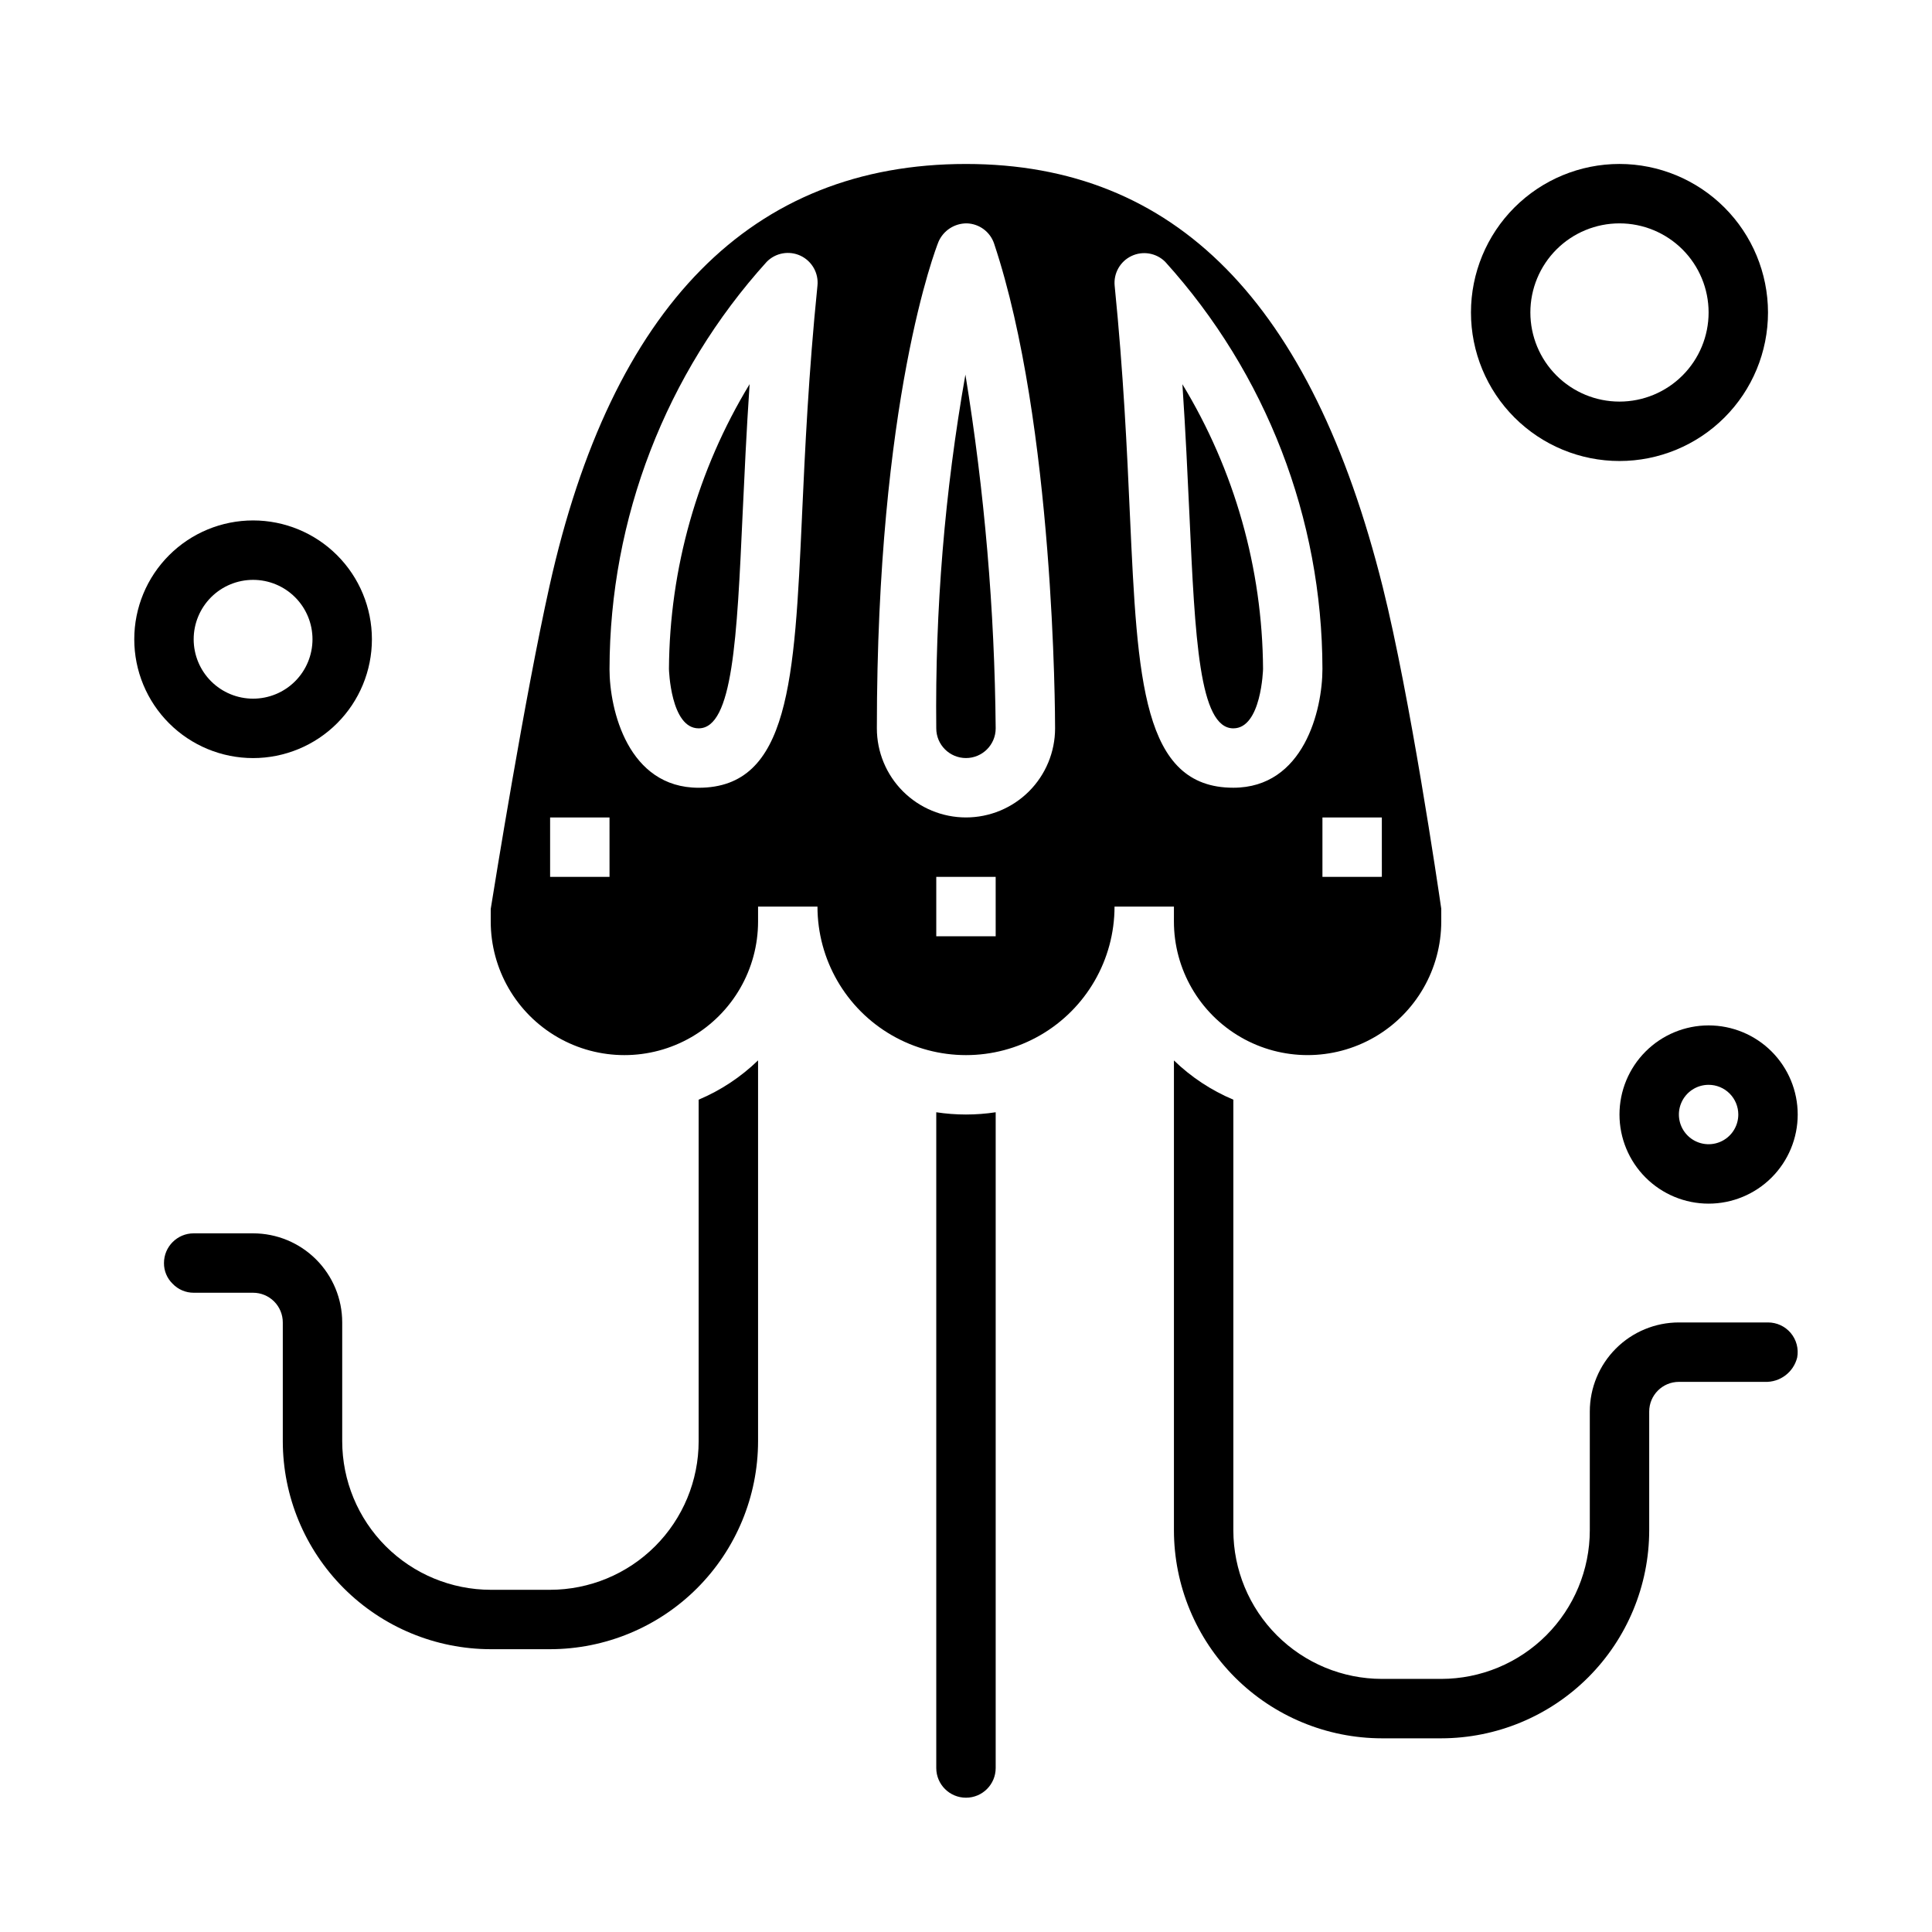
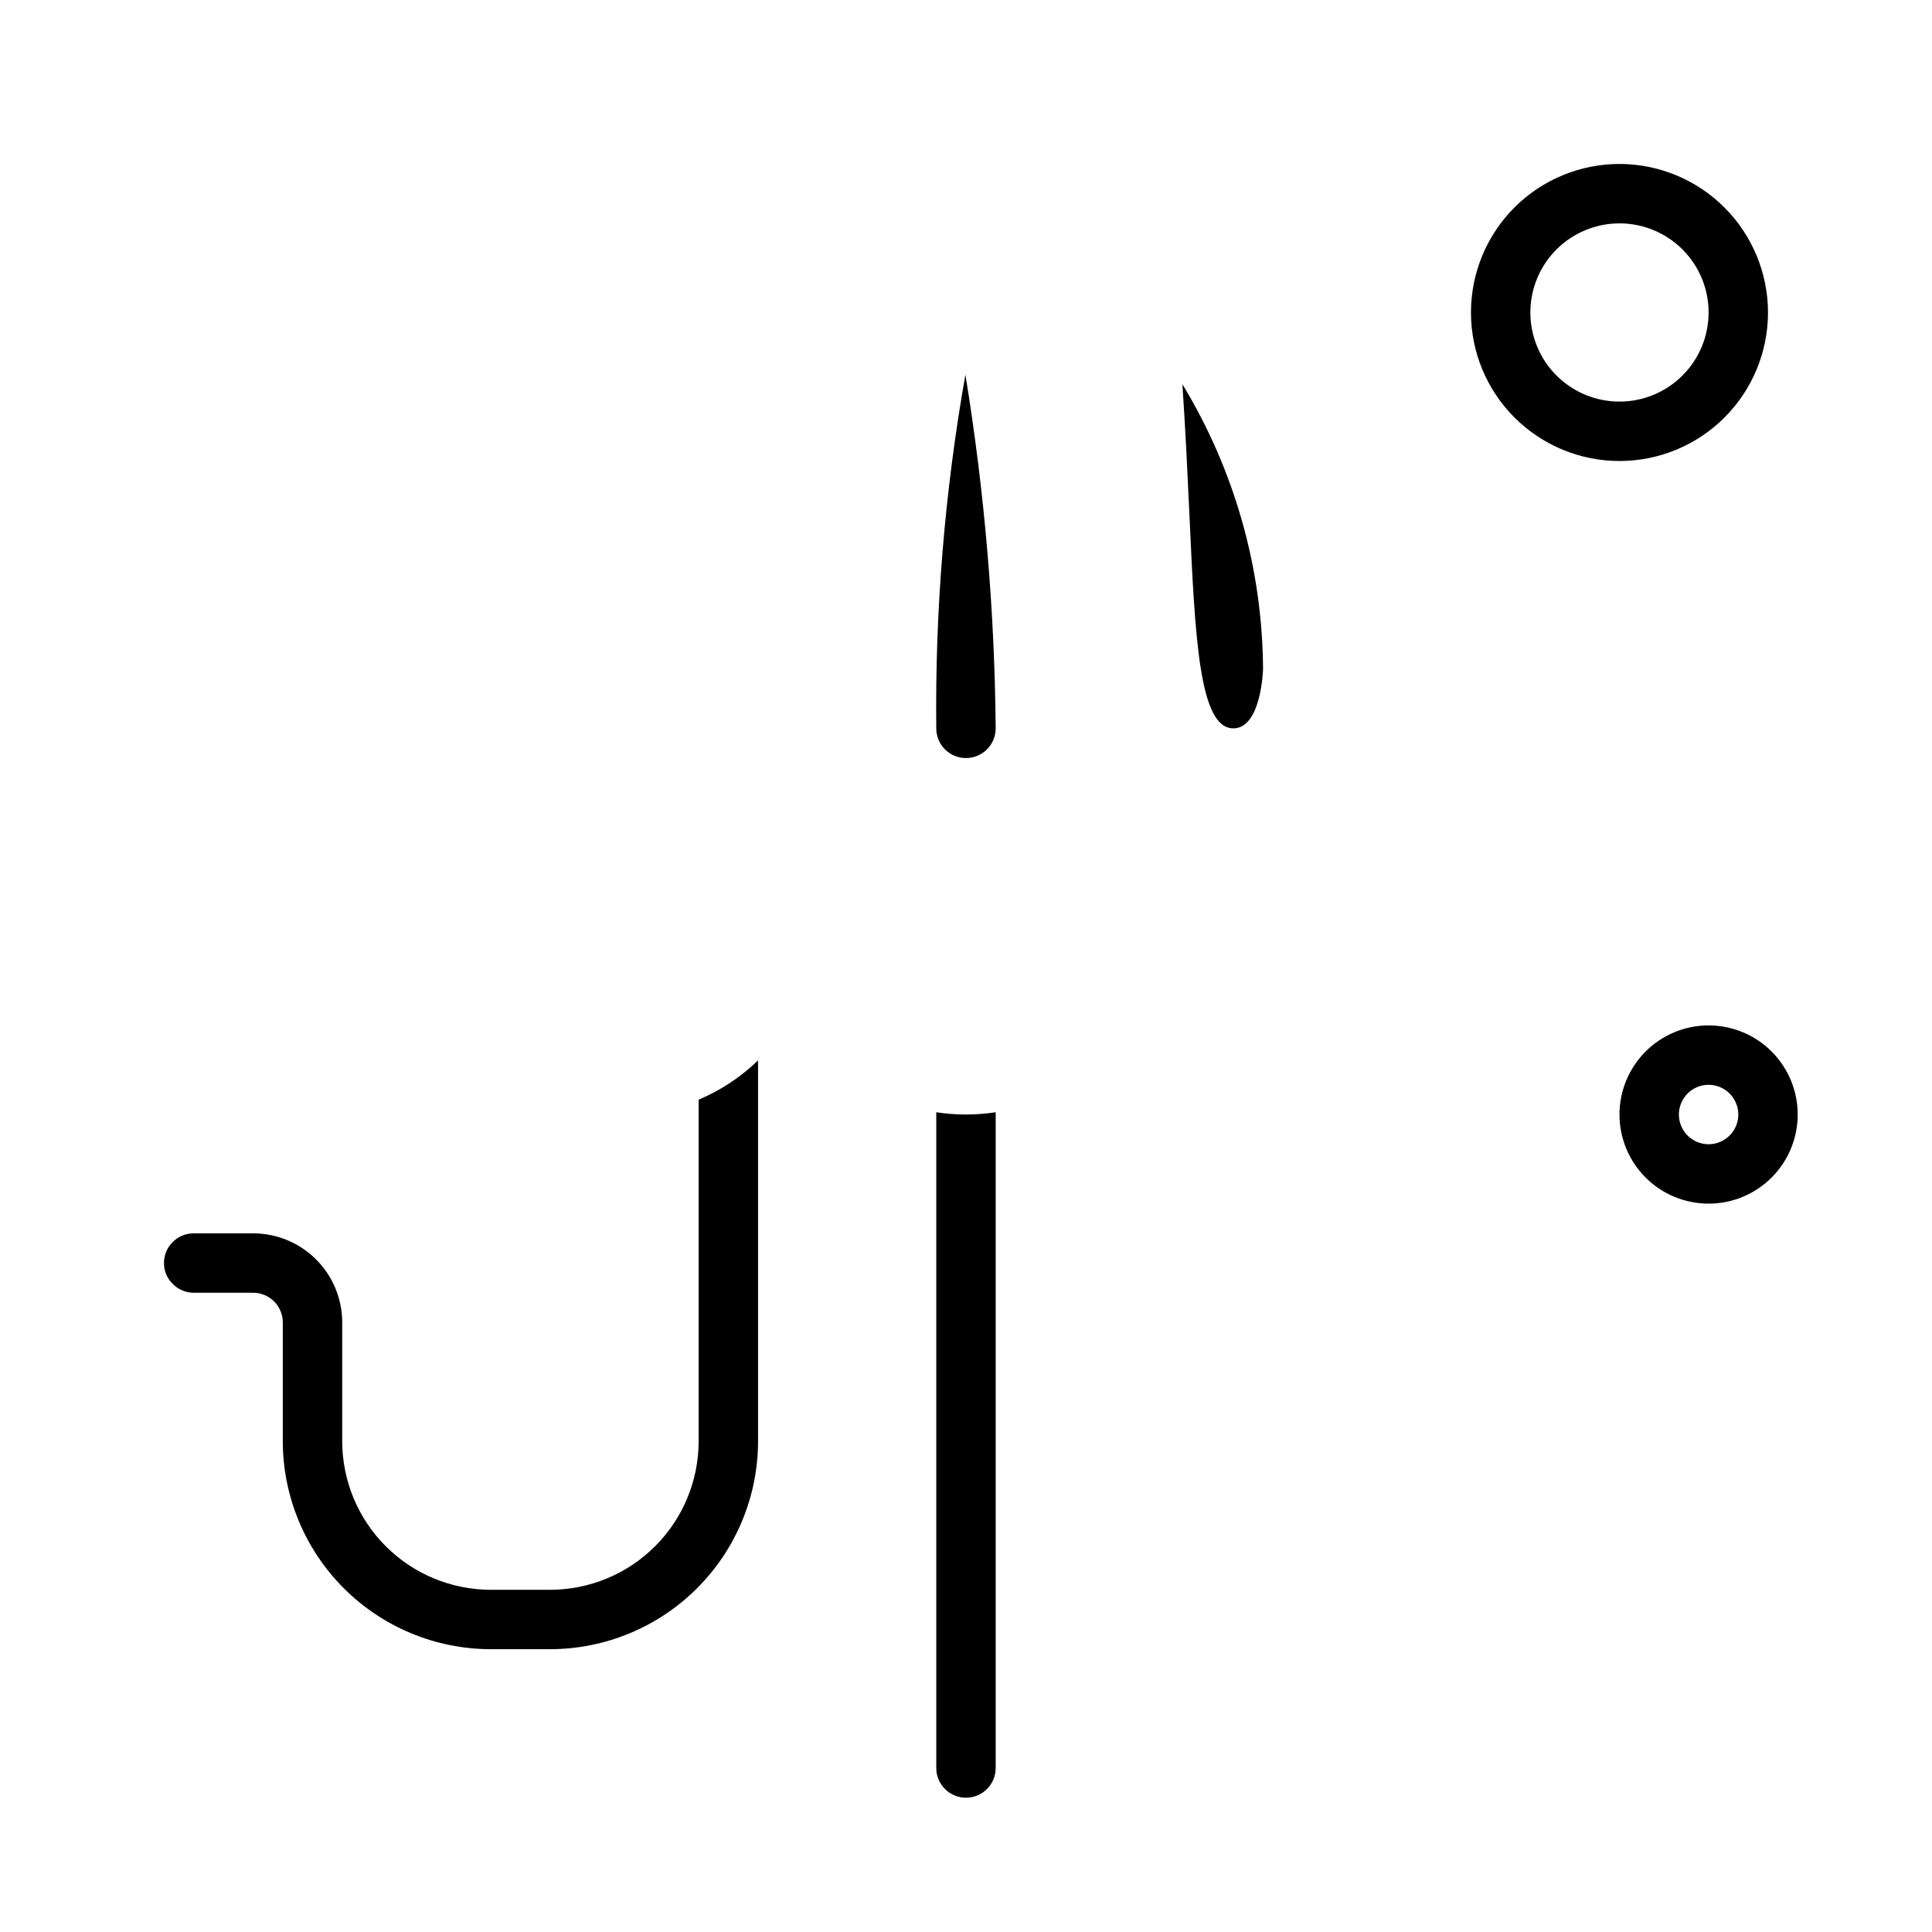
<svg xmlns="http://www.w3.org/2000/svg" fill="#000000" width="800px" height="800px" version="1.1" viewBox="144 144 512 512">
  <g>
-     <path d="m242.56 313.41c0-8.352-3.316-16.359-9.223-22.266s-13.914-9.223-22.266-9.223c-8.352 0-16.359 3.316-22.266 9.223s-9.223 13.914-9.223 22.266 3.316 16.359 9.223 22.266 13.914 9.223 22.266 9.223c8.352 0 16.359-3.316 22.266-9.223s9.223-13.914 9.223-22.266zm-47.234 0c0-4.176 1.66-8.18 4.613-11.133 2.953-2.953 6.957-4.609 11.133-4.609 4.176 0 8.18 1.656 11.133 4.609 2.953 2.953 4.609 6.957 4.609 11.133s-1.656 8.18-4.609 11.133c-2.953 2.953-6.957 4.609-11.133 4.609-4.176 0-8.18-1.656-11.133-4.609-2.953-2.953-4.613-6.957-4.613-11.133z" />
    <path d="m573.18 187.45c-10.441 0-20.449 4.148-27.832 11.527-7.383 7.383-11.527 17.395-11.527 27.832 0 10.441 4.144 20.453 11.527 27.832 7.383 7.383 17.391 11.531 27.832 11.531 10.438 0 20.449-4.148 27.832-11.531 7.379-7.379 11.527-17.391 11.527-27.832-0.012-10.434-4.164-20.438-11.543-27.816s-17.383-11.531-27.816-11.543zm0 62.977c-6.266 0-12.27-2.488-16.699-6.918-4.43-4.426-6.918-10.434-6.918-16.699 0-6.262 2.488-12.27 6.918-16.699 4.43-4.426 10.434-6.914 16.699-6.914 6.262 0 12.27 2.488 16.699 6.914 4.43 4.43 6.918 10.438 6.918 16.699 0 6.266-2.488 12.273-6.918 16.699-4.43 4.43-10.438 6.918-16.699 6.918z" />
    <path d="m573.18 439.36c0 6.262 2.488 12.27 6.918 16.699 4.426 4.43 10.434 6.918 16.699 6.918 6.262 0 12.27-2.488 16.699-6.918 4.426-4.43 6.914-10.438 6.914-16.699 0-6.266-2.488-12.27-6.914-16.699-4.43-4.43-10.438-6.918-16.699-6.918-6.266 0-12.273 2.488-16.699 6.918-4.43 4.43-6.918 10.434-6.918 16.699zm31.488 0c0 3.184-1.918 6.055-4.859 7.273s-6.328 0.543-8.578-1.707c-2.254-2.254-2.926-5.637-1.707-8.578s4.086-4.859 7.273-4.859c2.086 0 4.09 0.828 5.566 2.305 1.473 1.477 2.305 3.477 2.305 5.566z" />
    <path d="m392.12 337.02c0 4.348 3.527 7.871 7.875 7.871s7.871-3.523 7.871-7.871c-0.277-31.406-2.961-62.746-8.023-93.742-5.473 30.941-8.059 62.324-7.723 93.742z" />
    <path d="m392.12 438.76v173.78c0 4.348 3.527 7.871 7.875 7.871s7.871-3.523 7.871-7.871v-173.78c-5.219 0.797-10.527 0.797-15.746 0z" />
-     <path d="m329.15 337.02c9.055 0 10.148-23.836 11.652-56.828 0.473-10.125 1-21.703 1.852-34.387-13.824 22.758-21.211 48.844-21.375 75.469 0 0.133 0.441 15.746 7.871 15.746z" />
    <path d="m329.15 525.95c-0.012 10.438-4.16 20.441-11.539 27.82-7.379 7.379-17.383 11.527-27.82 11.543h-15.742c-10.438-0.016-20.441-4.164-27.82-11.543-7.379-7.379-11.527-17.383-11.539-27.82v-31.488c0-6.262-2.488-12.27-6.918-16.695-4.43-4.43-10.438-6.918-16.699-6.918h-15.746c-4.348 0-7.871 3.523-7.871 7.871-0.02 2.051 0.797 4.019 2.262 5.457 1.457 1.543 3.488 2.418 5.609 2.414h15.746c2.086 0 4.09 0.832 5.566 2.305 1.477 1.477 2.305 3.481 2.305 5.566v31.488c0.02 14.609 5.832 28.617 16.16 38.945 10.332 10.332 24.336 16.141 38.945 16.16h15.742c14.609-0.02 28.613-5.828 38.945-16.16 10.328-10.328 16.141-24.336 16.16-38.945v-100.94c-4.559 4.418-9.895 7.949-15.746 10.414z" />
-     <path d="m618.56 497.25c-1.5-1.77-3.699-2.789-6.016-2.789h-23.617c-6.262 0-12.27 2.488-16.699 6.918-4.426 4.43-6.914 10.438-6.914 16.699v31.488c-0.016 10.438-4.164 20.441-11.543 27.82-7.379 7.379-17.383 11.527-27.82 11.539h-15.742c-10.434-0.012-20.438-4.16-27.816-11.539-7.379-7.379-11.531-17.383-11.543-27.82v-114.14c-5.848-2.461-11.188-5.984-15.746-10.398v124.54c0.02 14.609 5.832 28.613 16.16 38.945 10.332 10.328 24.336 16.141 38.945 16.16h15.742c14.609-0.02 28.617-5.832 38.945-16.16 10.332-10.332 16.141-24.336 16.16-38.945v-31.488c0-4.348 3.523-7.871 7.871-7.871h22.75c4.039 0.16 7.629-2.543 8.598-6.465 0.426-2.312-0.203-4.691-1.715-6.492z" />
    <path d="m470.85 337.02c7.43 0 7.871-15.609 7.871-15.742v-0.004c-0.164-26.617-7.551-52.695-21.371-75.445 0.852 12.684 1.379 24.262 1.852 34.387 1.5 32.969 2.594 56.805 11.648 56.805z" />
-     <path d="m455.1 388.19c0 12.656 6.754 24.348 17.715 30.676 10.957 6.328 24.461 6.328 35.422 0 10.961-6.328 17.711-18.02 17.711-30.676v-3.371c-0.844-5.816-8.242-56.176-15.508-85.254-18.859-75.438-54.984-112.11-110.44-112.11-56.75 0-93.898 37.652-110.39 111.92-6.527 29.309-14.586 79.422-15.562 85.504v3.316c0 12.656 6.75 24.348 17.711 30.676 10.961 6.328 24.465 6.328 35.426 0 10.957-6.328 17.711-18.02 17.711-30.676v-3.938h15.742c0 14.062 7.504 27.055 19.684 34.086 12.176 7.031 27.18 7.031 39.359 0 12.176-7.031 19.68-20.023 19.68-34.086h15.742zm-149.57-11.809h-15.746v-15.746h15.742zm51.004-95.473c-1.984 43.273-3.293 71.855-27.391 71.855-18.68 0-23.617-20.594-23.617-31.488h0.004c0.062-39.883 14.91-78.324 41.664-107.9 2.352-2.383 5.949-3.023 8.977-1.594 3.023 1.434 4.816 4.621 4.461 7.949-2.359 23.262-3.289 43.406-4.102 61.18zm51.332 111.21h-15.746v-15.742h15.742zm-7.871-31.488c-6.266 0-12.273-2.488-16.699-6.914-4.43-4.43-6.918-10.438-6.918-16.699 0-87.105 15.641-127.21 16.305-128.87l-0.004-0.004c1.281-3.023 4.258-4.977 7.543-4.949 3.301 0.098 6.191 2.246 7.234 5.383 15.973 47.895 16.152 125.17 16.152 128.44 0 6.262-2.488 12.27-6.914 16.699-4.43 4.426-10.438 6.914-16.699 6.914zm110.21 15.742-15.746 0.004v-15.746h15.742zm-66.746-95.469c-0.789-17.773-1.73-37.918-4.062-61.18-0.324-3.305 1.461-6.457 4.457-7.879 3-1.426 6.57-0.816 8.926 1.523 26.762 29.574 41.613 68.02 41.68 107.9 0 10.895-4.938 31.488-23.617 31.488-24.094 0-25.398-28.582-27.383-71.855z" />
  </g>
</svg>